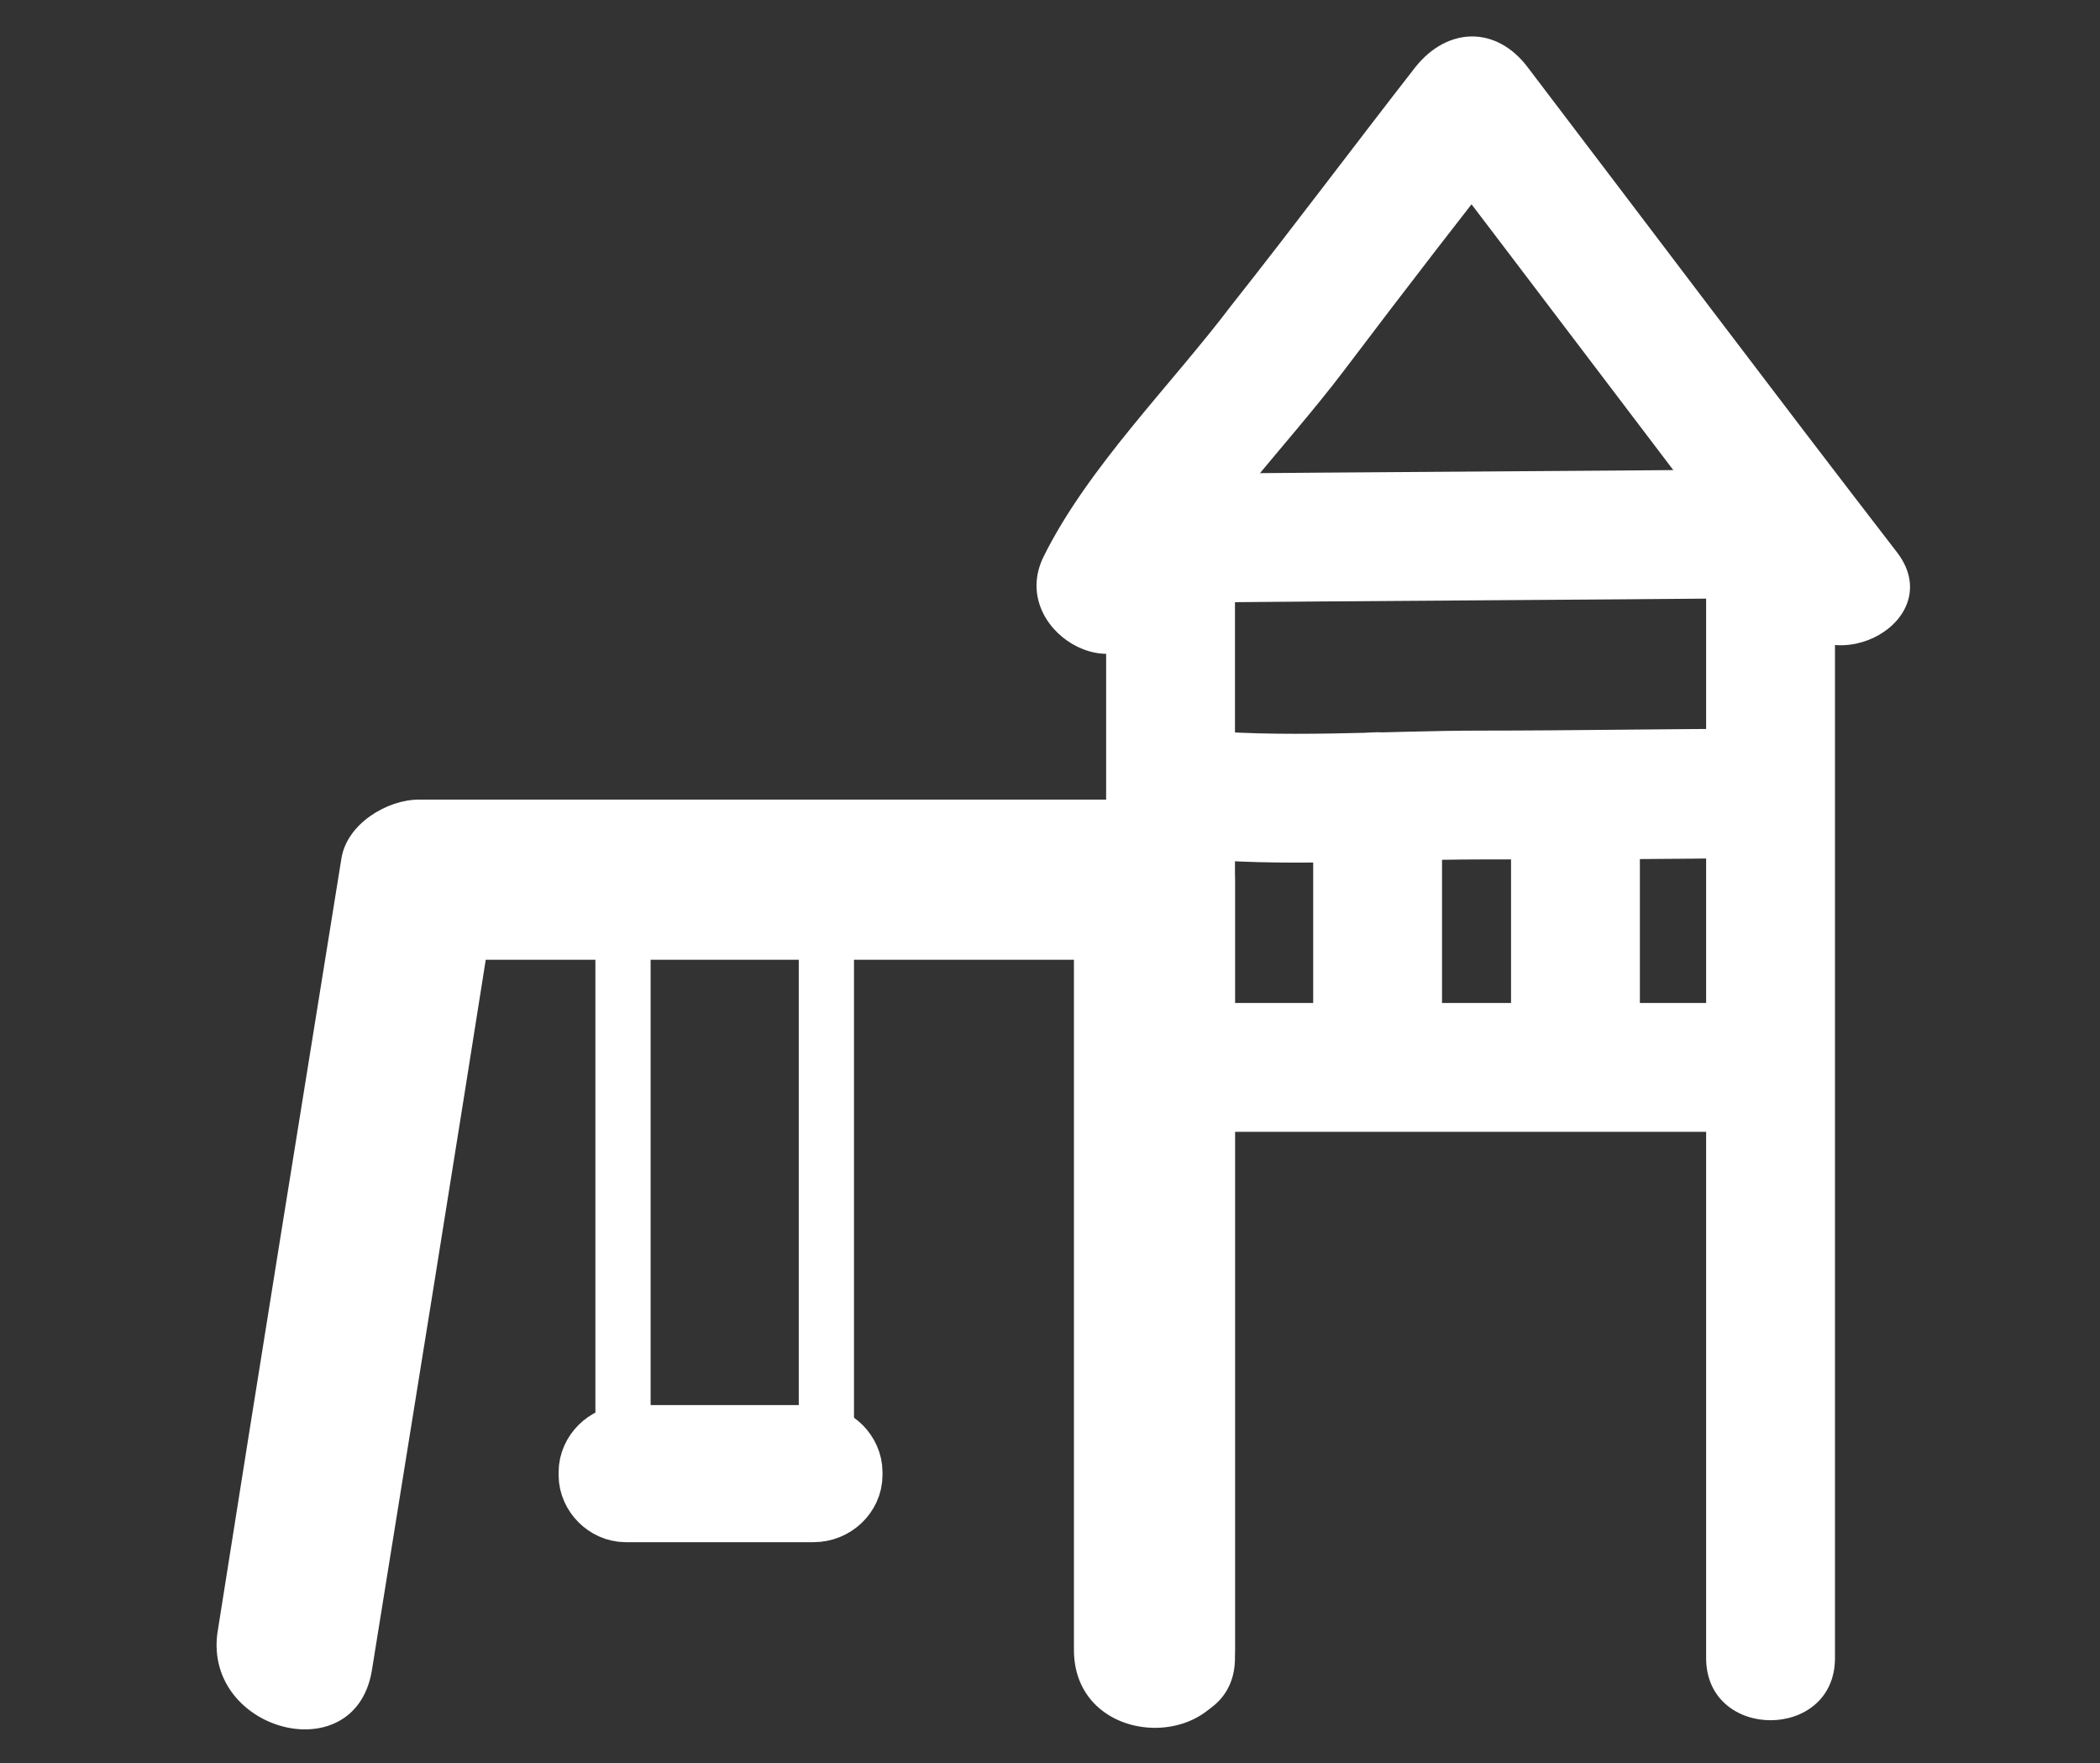
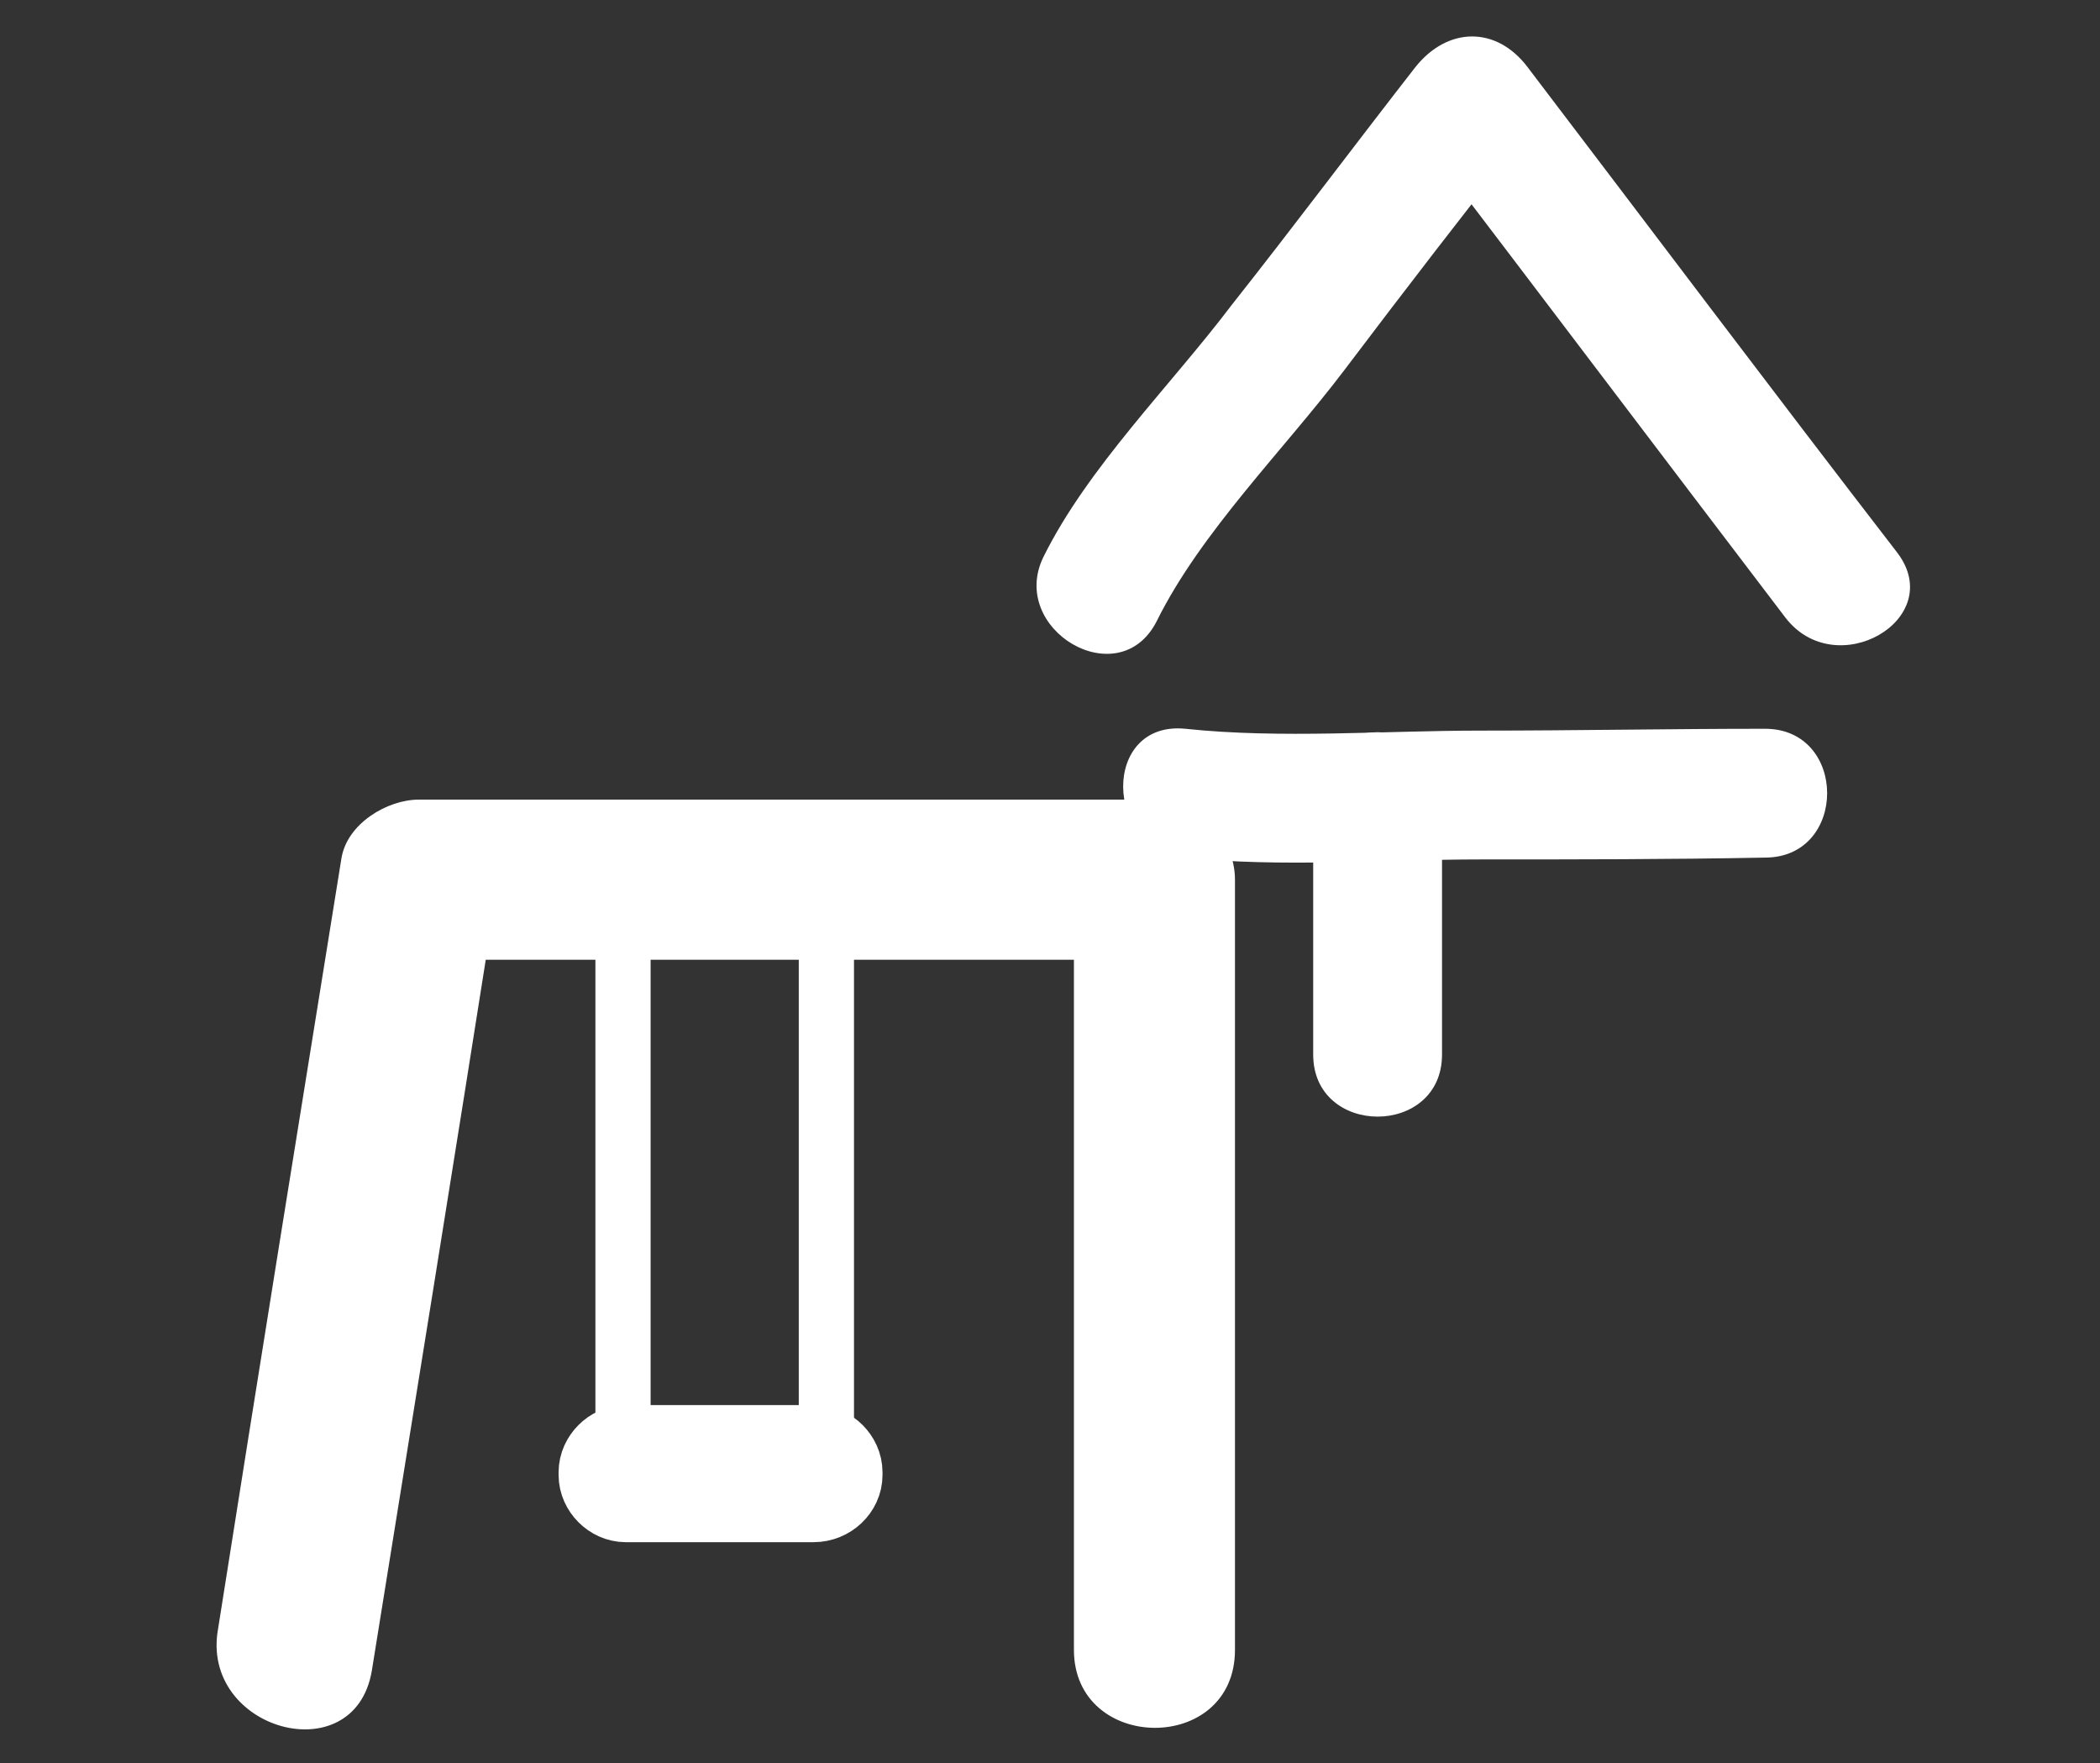
<svg xmlns="http://www.w3.org/2000/svg" version="1.1" id="Layer_1" x="0px" y="0px" viewBox="0 0 228.2 191.6" style="enable-background:new 0 0 228.2 191.6;" xml:space="preserve">
  <rect x="0" y="0" width="228.2" height="191.6" fill="#333333" stroke="none" />
  <style type="text/css">
	.st0{fill:#FFFFFF;}
	.st1{fill:none;stroke:#FFFFFF;stroke-width:6;stroke-miterlimit:10;}
	.st2{fill:none;stroke:#FFFFFF;stroke-width:10;stroke-miterlimit:10;}
</style>
  <g>
    <g>
      <path class="st0" d="M40.4,181.6c4.5-27.9,9-55.8,13.4-83.7c-2.8,2.2-5.6,4.4-8.4,6.4c26.7,0,53.3,0,80,0c-3-3-5.9-5.9-8.7-8.7    c0,27.9,0,55.8,0,83.7c0,11.2,17.5,11.4,17.5,0c0-27.9,0-55.8,0-83.7c0-4.7-4.1-8.7-8.7-8.7c-26.7,0-53.3,0-80,0    c-3.4,0-7.8,2.6-8.4,6.4c-4.5,27.9-9,55.8-13.4,83.7C21.7,188,38.5,192.7,40.4,181.6L40.4,181.6z" />
    </g>
  </g>
  <line class="st1" x1="67.7" y1="95.6" x2="67.7" y2="157.7" />
  <line class="st1" x1="89.8" y1="96.8" x2="89.8" y2="159" />
  <path class="st2" d="M88.4,162.6H68c-1.2,0-2.3-1.1-2.3-2.3v-0.3c0-1.2,1.1-2.3,2.3-2.3h20.6c1.2,0,2.3,1.1,2.3,2.3v0.3  C90.9,161.5,89.8,162.6,88.4,162.6z" />
  <g>
    <g>
-       <path class="st0" d="M134.2,180.2c0-40.5,0-81.2,0-121.7c-2.3,2.3-4.7,4.7-7,7c21.7-0.2,43.3-0.3,65.2-0.5c-2.3-2.3-4.7-4.7-7-7    c0,40.7,0,81.5,0,122.2c0,9,14,9,14,0c0-40.7,0-81.5,0-122.2c0-3.7-3.3-7-7-7c-21.7,0.2-43.3,0.3-65.2,0.5c-3.7,0-7,3.1-7,7    c0,40.5,0,81.2,0,121.7C120.2,189.2,134.2,189.2,134.2,180.2L134.2,180.2z" />
-     </g>
+       </g>
  </g>
  <g>
    <g>
      <path class="st0" d="M125.7,67.5c4.8-9.7,13.9-18.7,20.4-27.3c6.5-8.6,13.2-17.3,20-25.9c-4.1,0-8.1,0-12.2,0    c13.4,17.6,26.7,35.2,40.1,52.8c5.5,7.2,17.6,0.2,12.2-7C192.7,42.6,179.4,24.9,166,7.3c-3.4-4.5-8.7-4.4-12.2,0    c-6.7,8.6-13.2,17.3-20,25.9c-6.5,8.6-15.6,17.6-20.4,27.3C109.5,68.4,121.6,75.6,125.7,67.5L125.7,67.5z" />
    </g>
  </g>
  <g>
    <g>
-       <path class="st0" d="M128.8,123c21,0,42.1,0,63,0c9,0,9-14,0-14c-21,0-42.1,0-63,0C119.7,109,119.7,123,128.8,123L128.8,123z" />
-     </g>
+       </g>
  </g>
  <g>
    <g>
      <path class="st0" d="M128.8,93.2c10.4,1.1,21.7,0.2,32.1,0.2c10.3,0,20.6,0,30.9-0.2c9,0,9-14,0-14c-10.3,0-20.6,0.2-30.9,0.2    c-10.6,0-21.7,0.9-32.1-0.2C119.7,78.3,119.9,92.3,128.8,93.2L128.8,93.2z" />
    </g>
  </g>
  <g>
    <g>
      <path class="st0" d="M142.7,86.4c0,9.4,0,18.9,0,28.2c0,9,14,9,14,0c0-9.4,0-18.9,0-28.2C156.7,77.3,142.7,77.3,142.7,86.4    L142.7,86.4z" />
    </g>
  </g>
  <g>
    <g>
-       <path class="st0" d="M164.2,86.2c0,9.4,0,18.9,0,28.2c0,9,14,9,14,0c0-9.4,0-18.9,0-28.2C178.2,77.2,164.2,77.2,164.2,86.2    L164.2,86.2z" />
-     </g>
+       </g>
  </g>
</svg>